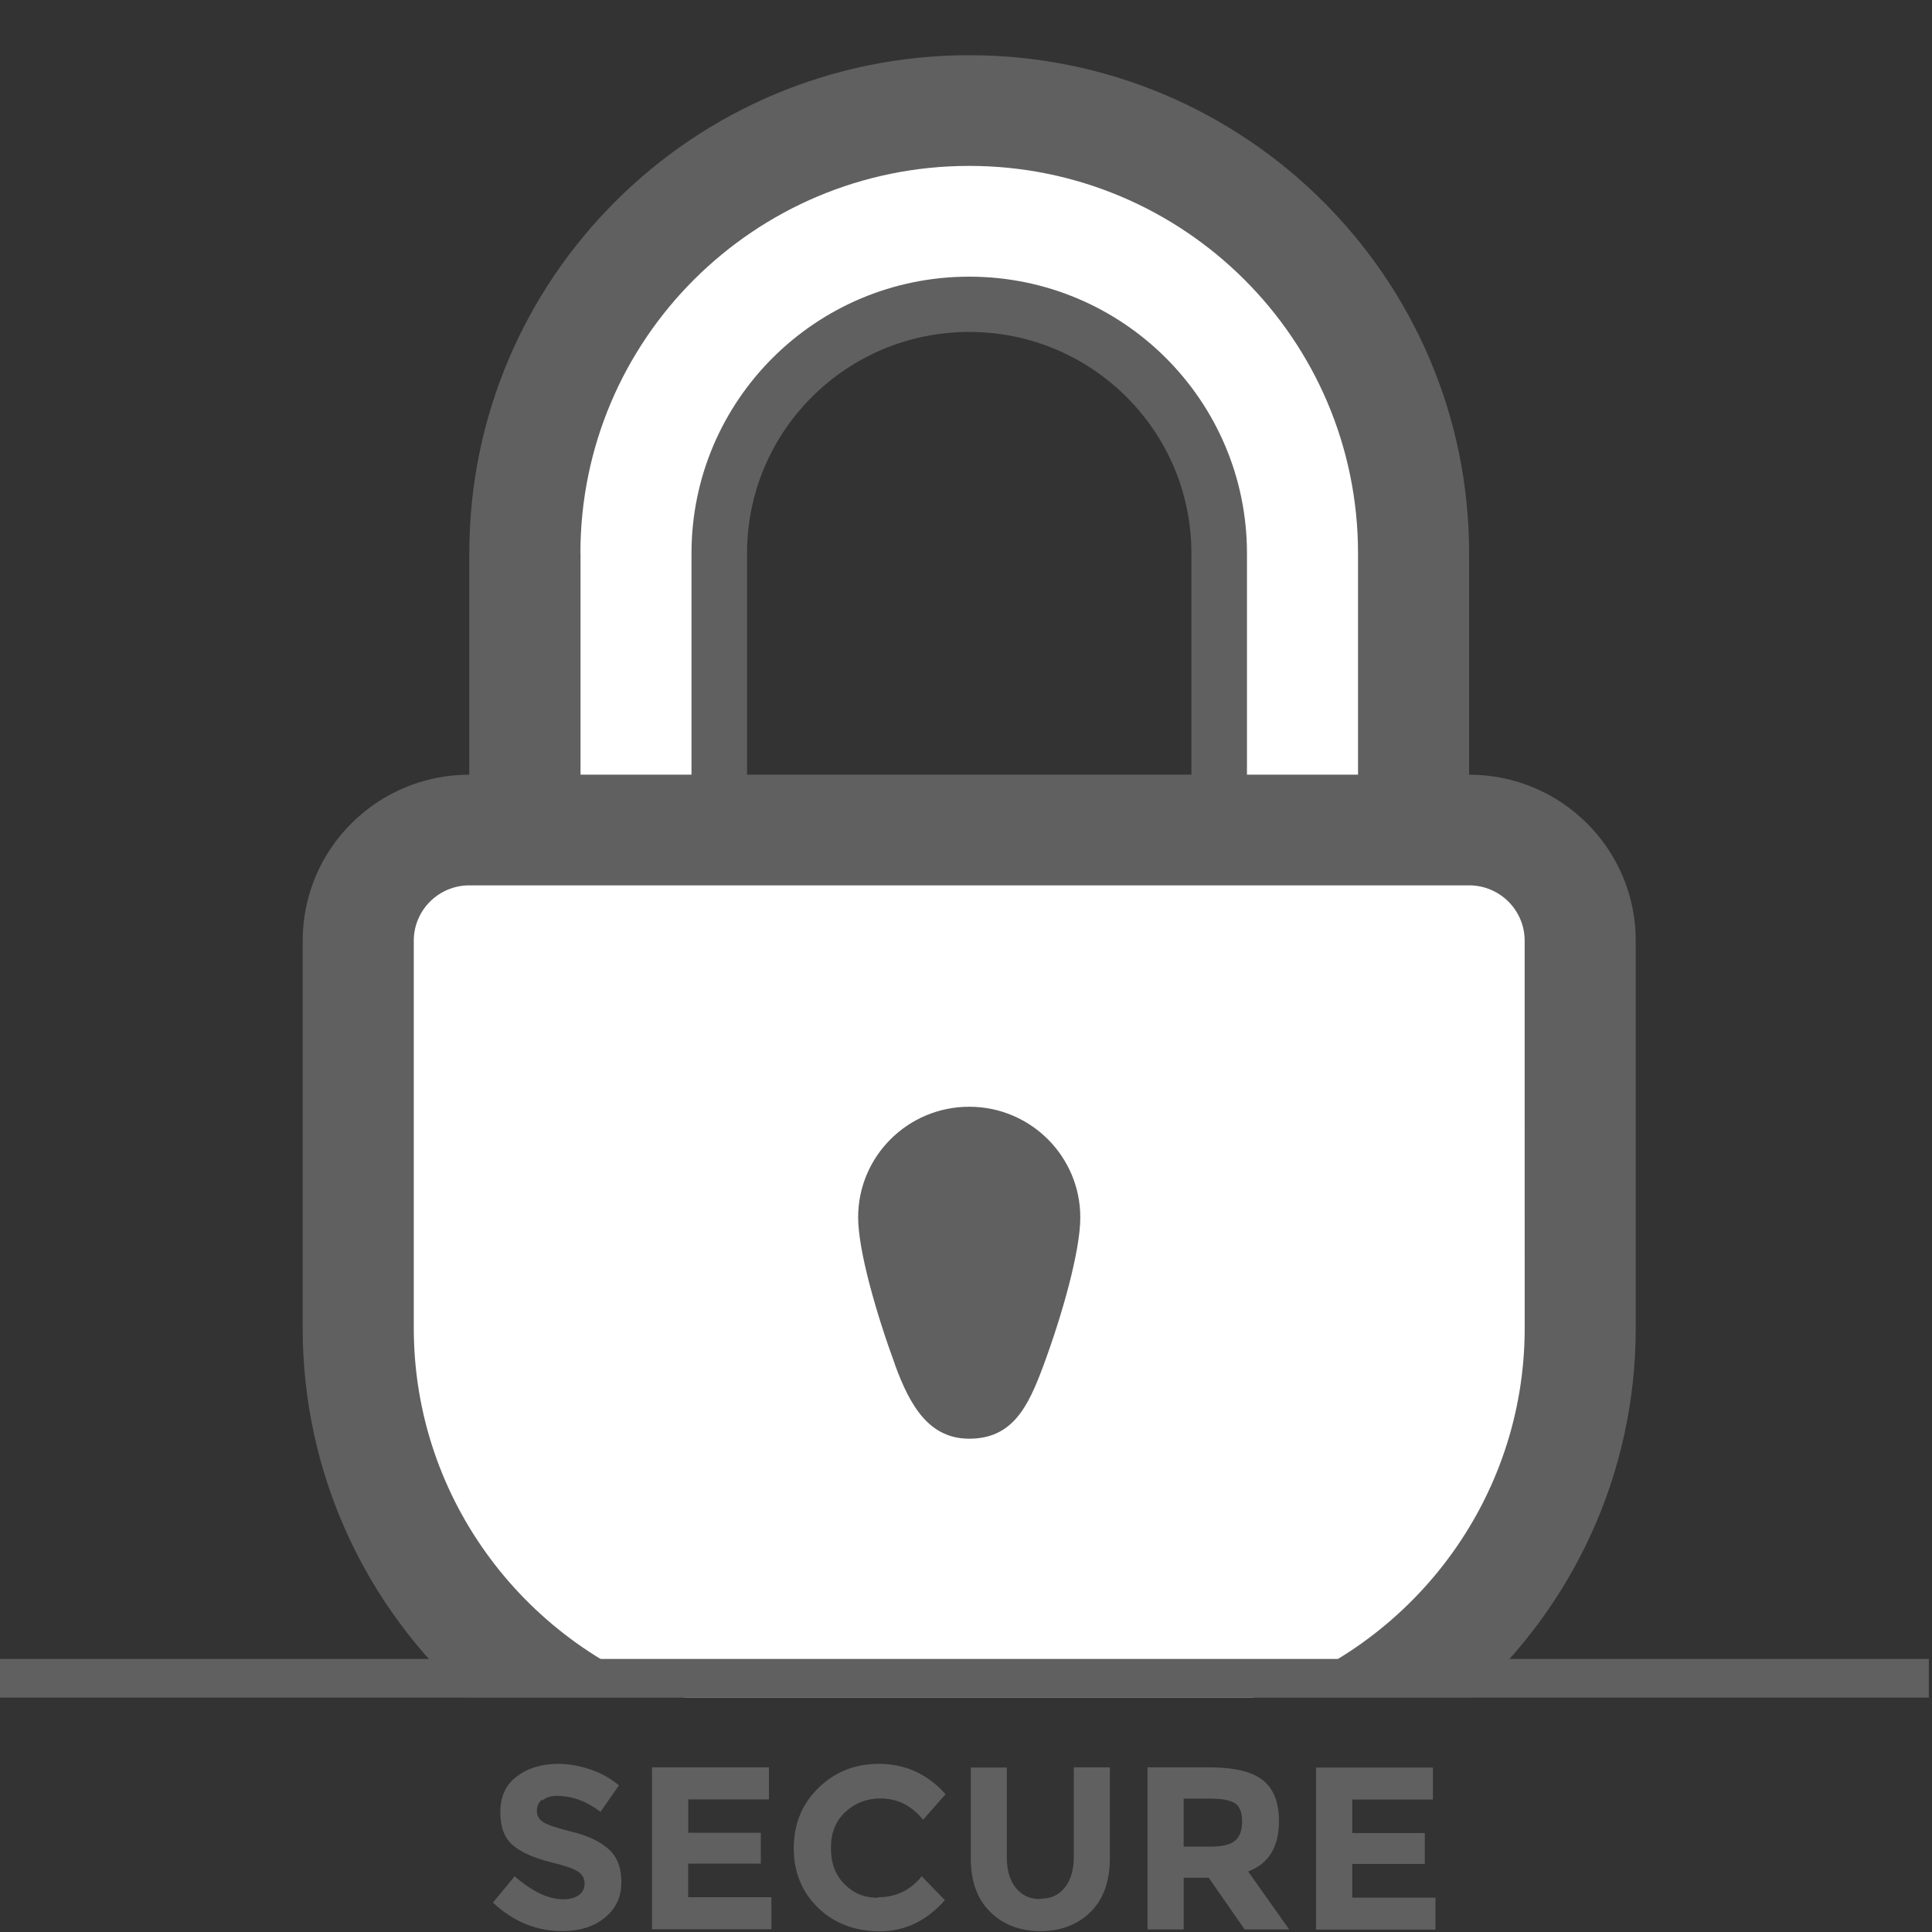
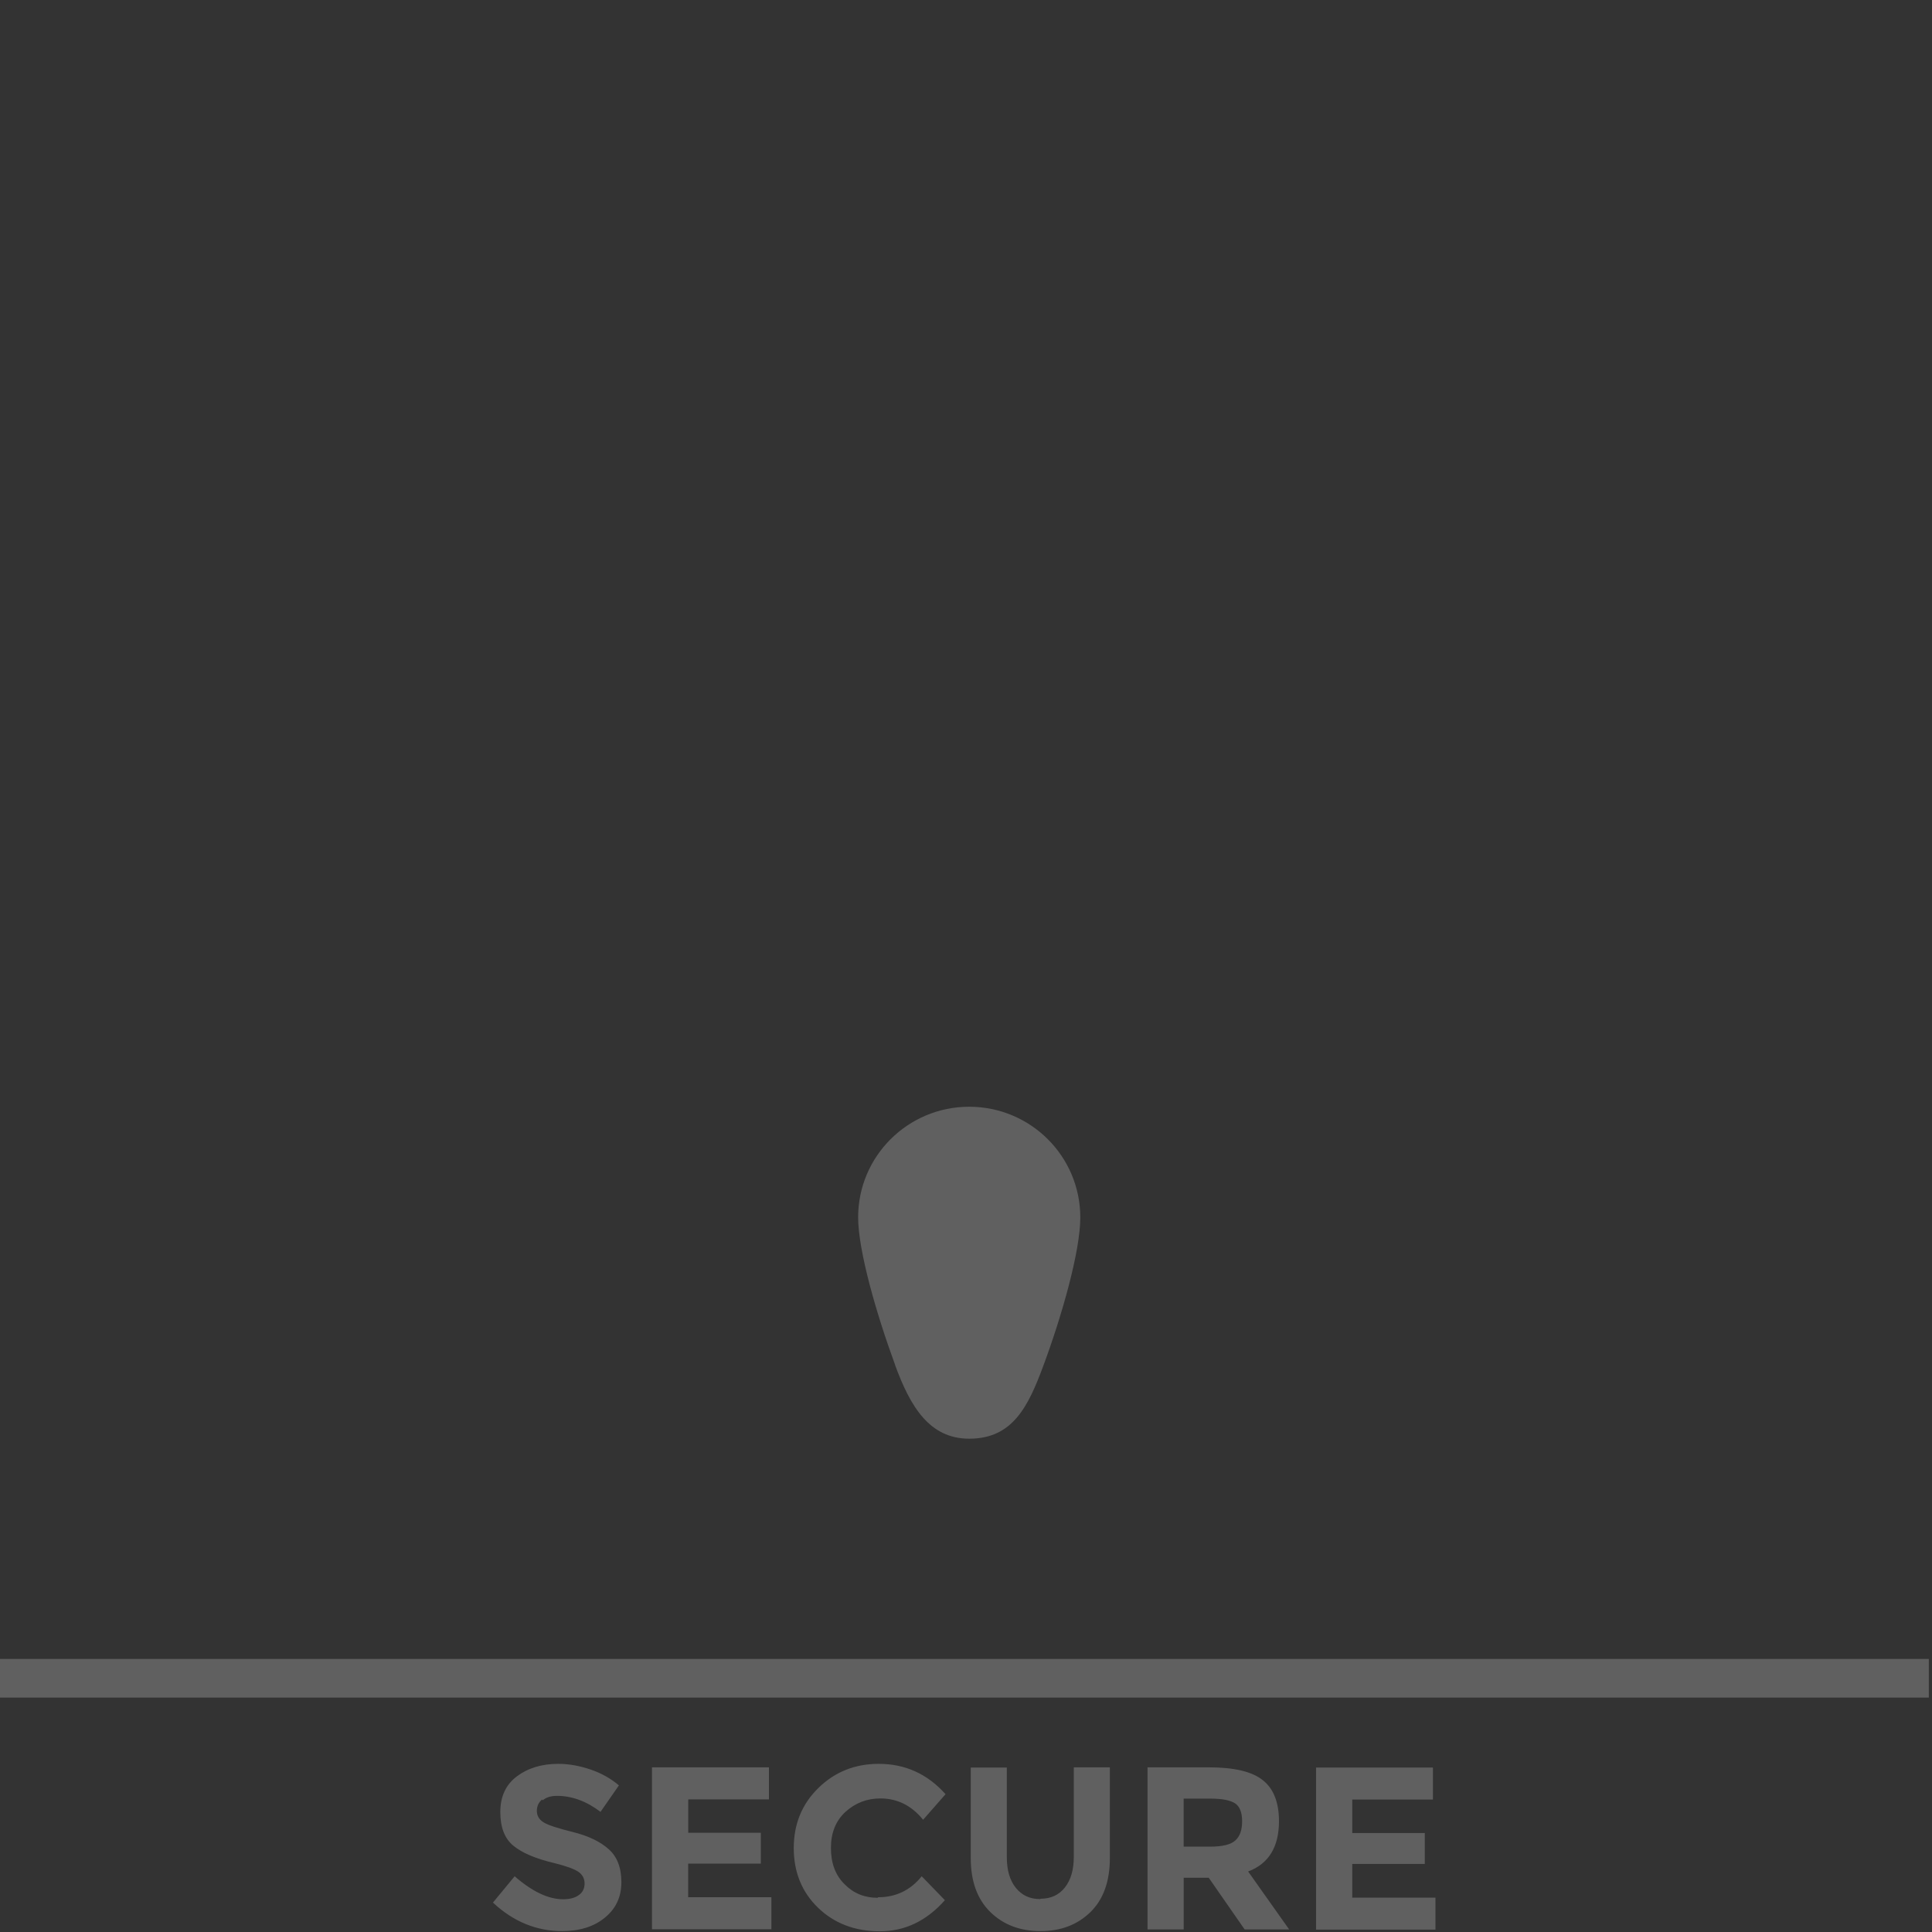
<svg xmlns="http://www.w3.org/2000/svg" height="105" viewBox="0 0 105 105" width="105">
  <rect x="0" y="0" width="105" height="105" fill="#333333" stroke="none" />
  <g fill="none" fill-rule="evenodd">
-     <path d="m64.75 30.07v12.032h-24.15v-12.032c0-6.644 5.406-12.03 12.075-12.03 6.67 0 12.075 5.386 12.075 12.03zm-39.365 62.18c-5.488-4.953-8.935-12.11-8.935-20.07v-21.055c0-4.984 4.054-9.023 9.056-9.023v-12.032c0-14.952 12.164-27.07 27.17-27.07 15.004 0 27.167 12.118 27.167 27.07v12.032c5 0 9.056 4.036 9.056 9.023v21.055c0 7.96-3.45 15.117-8.94 20.07h-54.579z" fill="#606060" />
-     <path d="m31.544 30.07c0-11.628 9.46-21.054 21.13-21.054s21.132 9.426 21.132 21.054v12.032h-6.036v-12.026c0-8.307-6.757-15.04-15.095-15.04s-15.094 6.733-15.094 15.04v12.026h-6.03v-12.032zm36.58 62.18c8.535-2.706 14.74-10.682 14.74-20.07l-.002-12.03v-9.025c0-1.66-1.355-3.008-3.018-3.008h-54.338c-1.666 0-3.018 1.348-3.018 3.008v21.055c0 9.388 6.203 17.364 14.738 20.07z" fill="#fff" />
    <path d="m48.65 74.2c.822 2.233 1.855 3.99 4.025 3.99 2.36 0 3.203-1.74 4.027-3.96 1.02-2.748 2.01-6.234 2.01-8.066 0-3.323-2.704-6.015-6.037-6.015s-6.037 2.69-6.037 6.01c0 1.82 1.005 5.29 2.013 8.03zm-19.19 23.6c-.188.156-.283.362-.283.618s.116.46.347.61c.23.152.764.33 1.6.536s1.485.515 1.947.926c.47.412.7 1.013.7 1.802 0 .79-.29 1.43-.89 1.922-.59.49-1.37.737-2.33.737-1.39 0-2.65-.51-3.76-1.55l1.18-1.43c.95.83 1.83 1.25 2.64 1.25.36 0 .65-.08.85-.23.21-.15.31-.36.31-.63 0-.26-.11-.47-.33-.63-.22-.15-.65-.31-1.29-.47-1.027-.24-1.777-.56-2.25-.95-.476-.39-.71-1-.71-1.84 0-.83.3-1.48.9-1.93s1.35-.68 2.25-.68c.585 0 1.173.11 1.76.31s1.1.49 1.536.86l-1 1.44c-.762-.58-1.55-.87-2.37-.87-.324 0-.582.08-.77.24zm12.33-1.757v1.75h-4.385v1.815h3.944v1.676h-3.949v1.827h4.524v1.74h-6.49v-8.8h6.35zm5.935 7.068c.966 0 1.755-.38 2.368-1.14l1.26 1.3c-1 1.13-2.177 1.69-3.534 1.69-1.36 0-2.48-.43-3.36-1.28s-1.32-1.94-1.32-3.24.44-2.39 1.34-3.27c.89-.87 1.98-1.31 3.28-1.31 1.44 0 2.65.55 3.63 1.65l-1.22 1.39c-.62-.77-1.4-1.16-2.32-1.16-.74 0-1.37.25-1.9.73-.53.49-.79 1.14-.79 1.96s.24 1.48.74 1.97c.49.5 1.09.74 1.8.74zm8.832.08c.555 0 .993-.2 1.317-.61.323-.41.485-.96.485-1.67v-4.86h1.96v4.93c0 1.28-.36 2.26-1.06 2.94-.71.69-1.61 1.03-2.71 1.03s-2.01-.34-2.72-1.03-1.07-1.67-1.07-2.93v-4.93h1.96v4.87c0 .71.16 1.26.49 1.67s.77.61 1.32.61zm12.953-4.22c0 1.41-.56 2.32-1.676 2.74l2.23 3.15h-2.42l-1.952-2.81h-1.36v2.81h-1.966v-8.81h3.34c1.368 0 2.344.23 2.928.7.584.46.876 1.21.876 2.23zm-2.37 1.05c.245-.22.367-.56.367-1.04 0-.47-.126-.8-.378-.97-.26-.17-.7-.26-1.33-.26h-1.47v2.61h1.43c.67 0 1.13-.11 1.37-.33zm10.736-3.97v1.75h-4.384v1.82h3.943v1.68h-3.943v1.83h4.523v1.74h-6.49v-8.81h6.35zm26.952-3.79v-2.1h-104.828v2.1z" fill="#606060" />
  </g>
</svg>